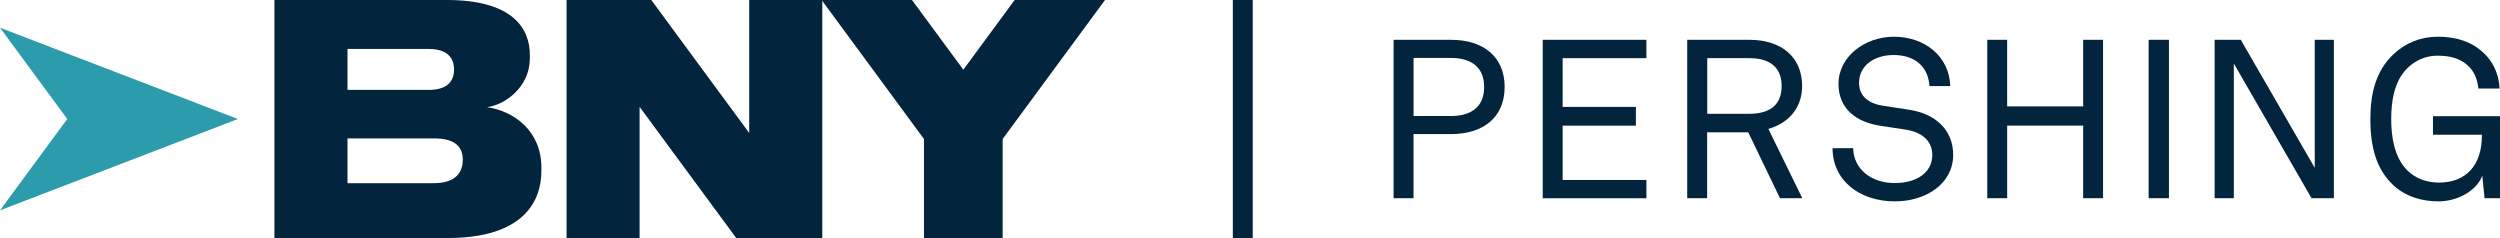
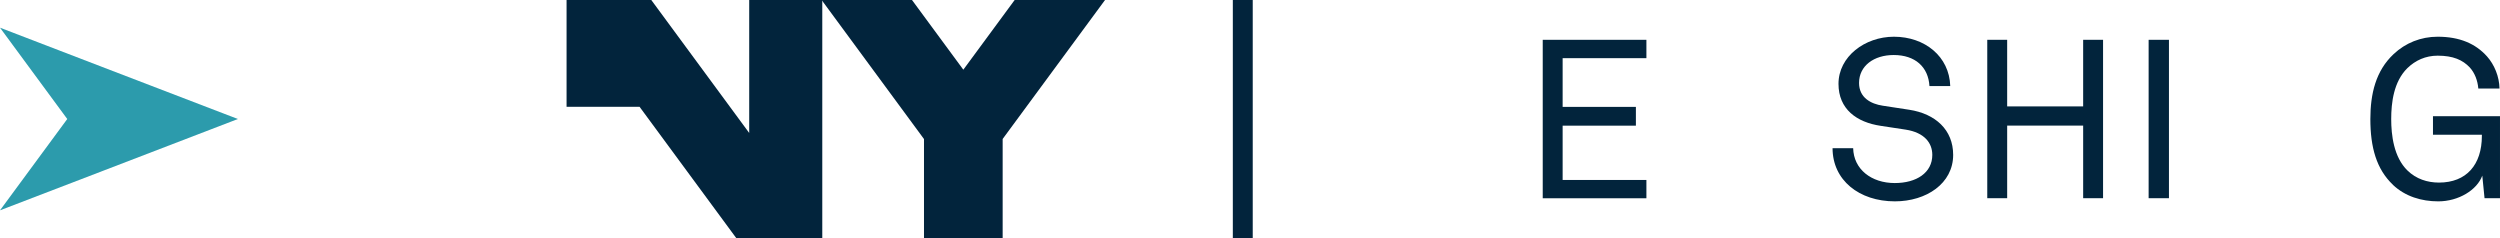
<svg xmlns="http://www.w3.org/2000/svg" id="uuid-e8599ff5-a487-4987-8afb-d89e13590e12" viewBox="0 0 420.78 40.07" width="420.78" height="40.07">
  <defs>
    <style>.uuid-1441171a-5a43-4df9-aa25-0289c41039e0{fill:#2c9bac;}.uuid-fbbe9195-8e09-4e73-a4c1-5ba4b62b8568{fill:#02243c;}</style>
  </defs>
-   <path class="uuid-fbbe9195-8e09-4e73-a4c1-5ba4b62b8568" d="M244.23,6.7c5.45,0,9.02,2.86,9.02,7.94s-3.57,7.93-9.02,7.93h-6.32v10.79h-3.35V6.7h9.67ZM249.8,14.64c0-3.27-2.07-4.89-5.64-4.89h-6.24v9.78h6.24c3.57,0,5.64-1.62,5.64-4.89Z" />
  <path class="uuid-fbbe9195-8e09-4e73-a4c1-5ba4b62b8568" d="M277.11,6.7v3.09h-14.1v8.2h12.33v3.16h-12.33v9.14h14.1v3.08h-17.45V6.7h17.45Z" />
-   <path class="uuid-fbbe9195-8e09-4e73-a4c1-5ba4b62b8568" d="M294.45,6.7c5.41,0,8.87,2.93,8.87,7.78,0,3.38-1.95,6.13-5.68,7.22l5.71,11.66h-3.76l-5.34-11.09h-6.92v11.09h-3.35V6.7h10.47ZM299.87,14.49c0-3.38-2.26-4.7-5.41-4.7h-7.11v9.36h7.11c3.16,0,5.41-1.28,5.41-4.66Z" />
  <path class="uuid-fbbe9195-8e09-4e73-a4c1-5ba4b62b8568" d="M308.41,24.94h3.5c.08,3.54,3.05,5.87,7,5.87,3.65,0,6.32-1.73,6.32-4.74,0-2.03-1.35-3.76-4.47-4.25l-4.21-.64c-4.06-.6-7.11-2.82-7.11-7.07,0-4.59,4.44-7.93,9.33-7.93,5.19,0,9.33,3.31,9.48,8.31h-3.5c-.19-3.23-2.41-5.23-6.02-5.23-3.31,0-5.83,1.8-5.83,4.7,0,2.48,1.99,3.53,3.99,3.83l4.44.68c4.44.68,7.41,3.39,7.41,7.6,0,4.81-4.51,7.82-9.81,7.82-6.02,0-10.49-3.57-10.49-8.95h-.03Z" />
  <path class="uuid-fbbe9195-8e09-4e73-a4c1-5ba4b62b8568" d="M337.83,6.7v11.21h12.79V6.7h3.35v26.66h-3.35v-12.22h-12.79v12.22h-3.35V6.7h3.35Z" />
  <path class="uuid-fbbe9195-8e09-4e73-a4c1-5ba4b62b8568" d="M365.06,6.7v26.66h-3.42V6.7h3.42Z" />
-   <path class="uuid-fbbe9195-8e09-4e73-a4c1-5ba4b62b8568" d="M392.82,6.7v26.66h-3.76l-13.08-22.67v22.67h-3.23V6.7h4.4l12.45,21.55V6.7h3.23-.01Z" />
  <path class="uuid-fbbe9195-8e09-4e73-a4c1-5ba4b62b8568" d="M402.76,31.1c-2.78-2.63-3.8-6.31-3.8-11.05,0-4.25.9-8.12,3.91-10.94,1.99-1.88,4.59-2.93,7.41-2.93,3.72,0,6.39,1.17,8.31,3.31,1.24,1.39,2.07,3.38,2.11,5.41h-3.57c-.11-1.35-.6-2.63-1.43-3.54-1.2-1.28-2.82-1.99-5.41-1.99-2.03,0-3.76.79-5.11,2.11-2.29,2.26-2.71,5.79-2.71,8.57,0,2.63.41,6.39,2.74,8.65,1.47,1.43,3.35,2.03,5.3,2.03,4.63,0,7.22-3.01,7.22-7.86v-.19h-8.23v-3.12h11.28v13.8h-2.6l-.38-3.8c-.87,2.41-3.99,4.33-7.41,4.33-2.82,0-5.57-.83-7.63-2.78h0Z" />
  <rect class="uuid-fbbe9195-8e09-4e73-a4c1-5ba4b62b8568" x="207.5" width="3.35" height="40.07" />
  <polygon class="uuid-1441171a-5a43-4df9-aa25-0289c41039e0" points="40.04 20.03 17.65 28.63 0 35.4 11.32 20.03 0 4.66 17.65 11.44 40.04 20.03" />
-   <path class="uuid-fbbe9195-8e09-4e73-a4c1-5ba4b62b8568" d="M46.19,0h29.02c11.19,0,13.97,4.88,13.97,9.24v.58c0,4.89-4.26,7.85-7.2,8.22,4.41.63,9.14,3.91,9.14,10.15v.58c0,5.3-3.21,11.29-15.76,11.29h-29.17s0-40.06,0-40.06ZM58.49,8.24v6.89h13.67c3.26,0,4.26-1.58,4.26-3.42h0c0-1.89-1.05-3.47-4.26-3.47,0,0-13.67,0-13.67,0ZM58.49,23.29v7.54h14.51c3.83,0,4.89-1.94,4.89-3.94v-.03c0-1.94-1.05-3.57-4.89-3.57,0,0-14.51,0-14.51,0Z" />
-   <path class="uuid-fbbe9195-8e09-4e73-a4c1-5ba4b62b8568" d="M109.62,0l16.48,22.38V0h12.3v40.07h-14.48l-16.27-22.09v22.09h-12.29V0h14.26Z" />
+   <path class="uuid-fbbe9195-8e09-4e73-a4c1-5ba4b62b8568" d="M109.62,0l16.48,22.38V0h12.3v40.07h-14.48l-16.27-22.09h-12.29V0h14.26Z" />
  <path class="uuid-fbbe9195-8e09-4e73-a4c1-5ba4b62b8568" d="M155.51,23.39L138.29,0h15.21l8.64,11.73,8.64-11.73h15.21l-17.23,23.39v16.68h-13.24v-16.68h-.01Z" />
</svg>